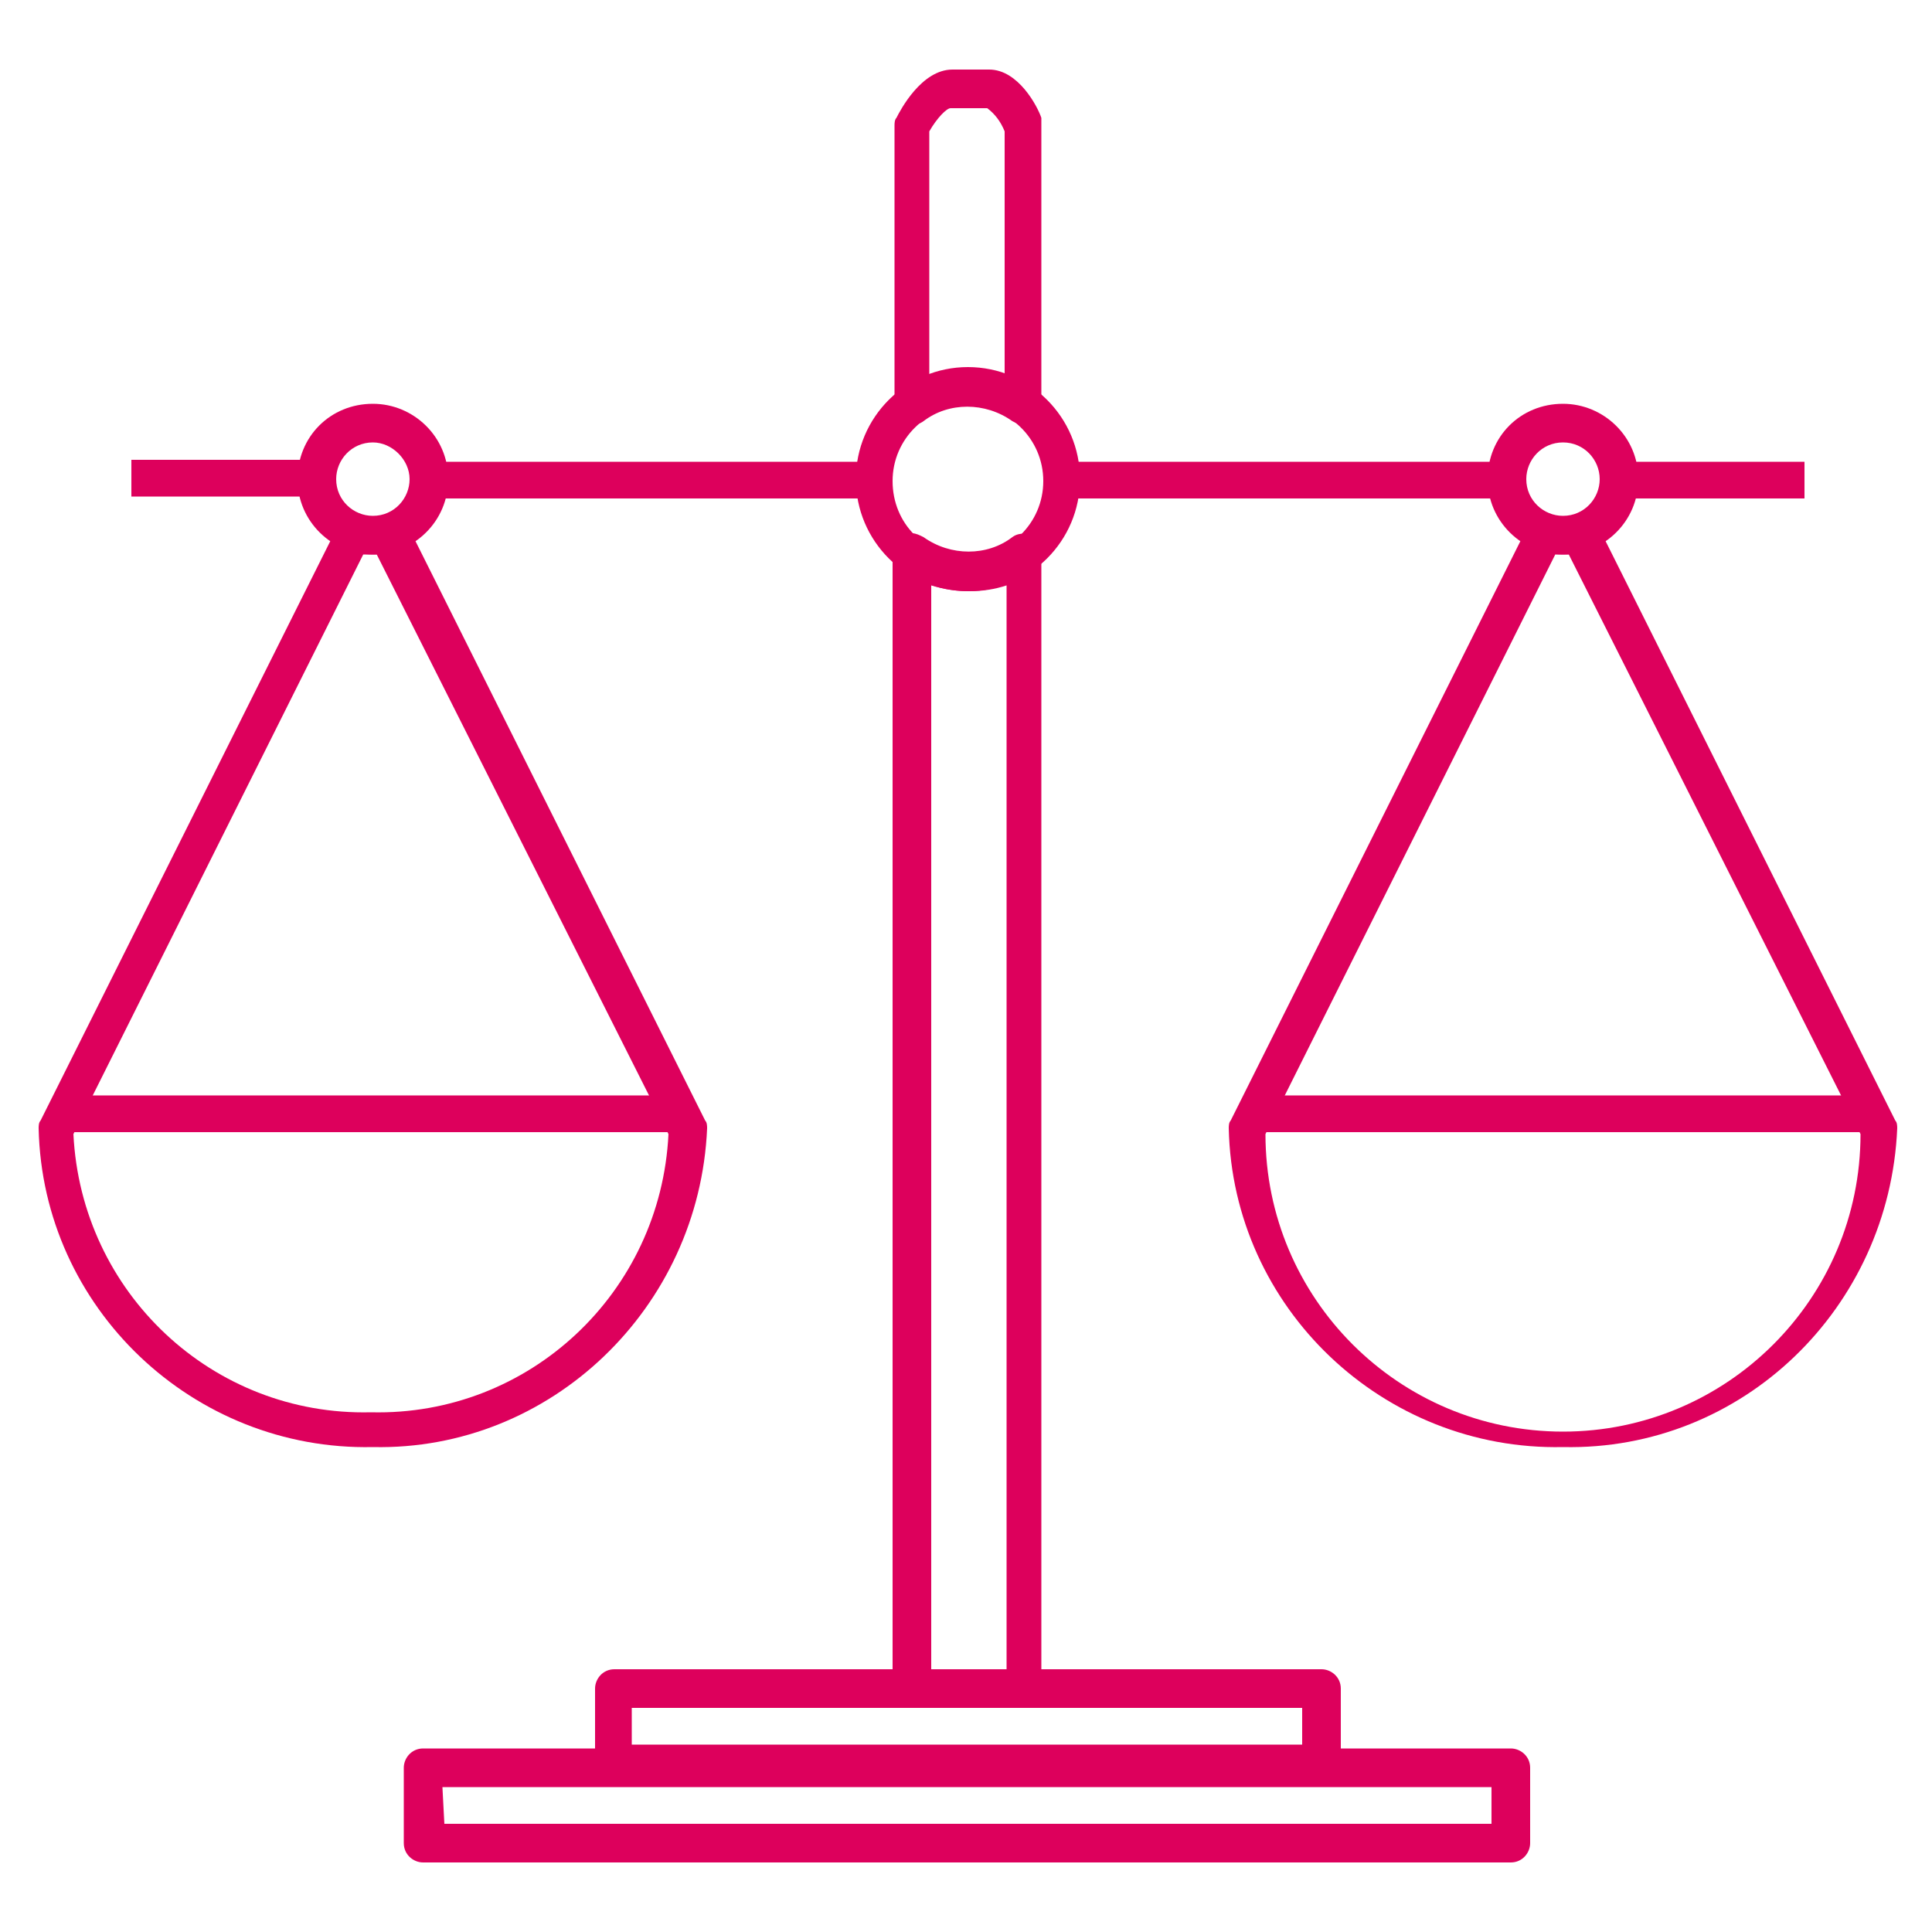
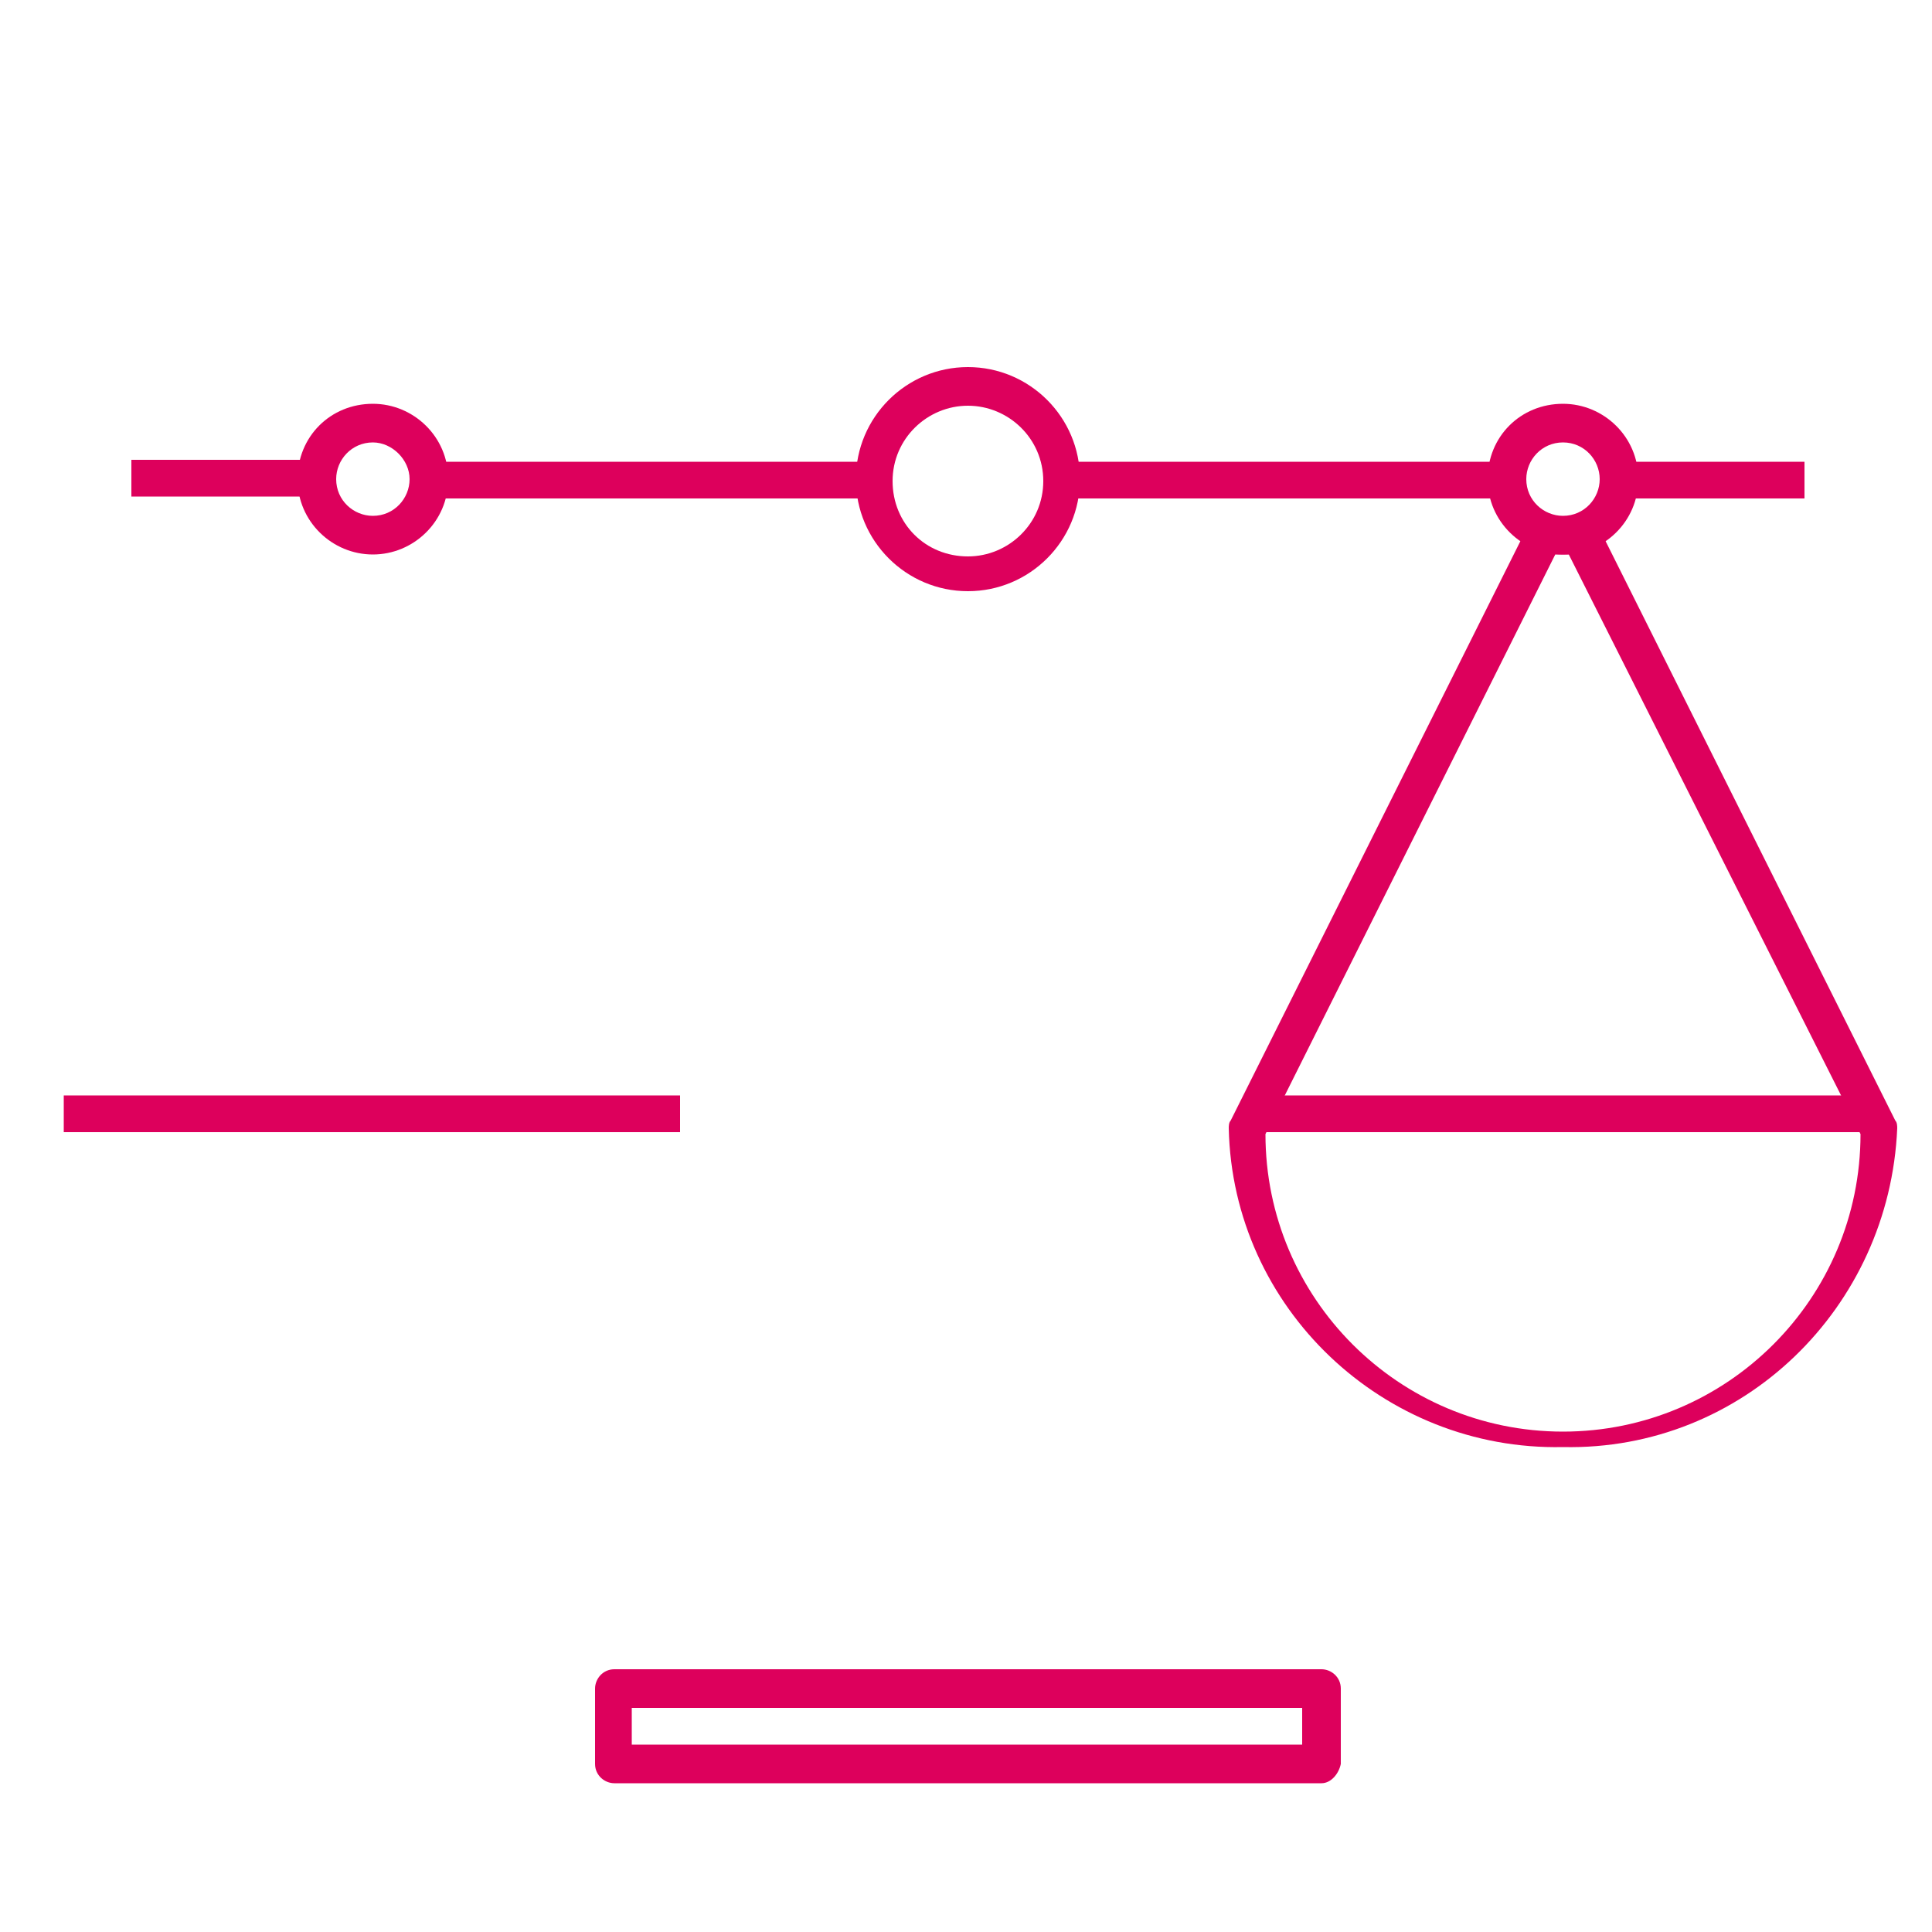
<svg xmlns="http://www.w3.org/2000/svg" version="1.1" id="Warstwa_1" x="0px" y="0px" width="100px" height="100px" viewBox="-608.5 351 100 100" style="enable-background:new -608.5 351 100 100;" xml:space="preserve">
  <style type="text/css">
	.st0{fill:#DD005C;}
</style>
  <title>Obszar roboczy 1 kopia 6</title>
  <path class="st0" d="M-543.6,409.6v-1.9h31.9v1.9H-543.6z" />
  <path class="st0" d="M-605.2,409.6v-1.9h31.9v1.9H-605.2z" />
  <path class="st0" d="M-540.1,443.3h-36.6c-0.5,0-1-0.4-1-1v-3.9c0-0.5,0.4-1,1-1h36.6c0.5,0,1,0.4,1,1v3.9  C-539.2,442.8-539.6,443.3-540.1,443.3z M-575.8,441.3h34.7v-1.9h-34.7V441.3z" />
-   <path class="st0" d="M-530.3,447.4h-56.3c-0.5,0-1-0.4-1-1v-3.9c0-0.5,0.4-1,1-1h56.3c0.5,0,1,0.4,1,1v3.9  C-529.3,446.9-529.7,447.4-530.3,447.4z M-585.5,445.4h54.2v-1.9h-54.3L-585.5,445.4z" />
-   <path class="st0" d="M-555.5,439.4h-5.8c-0.5,0-1-0.4-1-1v-58.8c0-0.5,0.4-1,1-1c0.2,0,0.4,0.1,0.6,0.2c1.4,1,3.3,1,4.6,0  c0.4-0.3,1-0.2,1.3,0.2c0.1,0.2,0.2,0.4,0.2,0.6v58.8C-554.6,439-555,439.4-555.5,439.4z M-560.3,437.5h3.9v-56.2  c-1.2,0.4-2.6,0.4-3.9,0V437.5z" />
-   <path class="st0" d="M-555.5,373c-0.2,0-0.4-0.1-0.6-0.2c-1.4-1-3.3-1-4.6,0c-0.4,0.3-1,0.2-1.3-0.2c-0.1-0.2-0.2-0.4-0.2-0.6v-14.5  c0-0.1,0-0.3,0.1-0.4c0.2-0.4,1.3-2.5,2.9-2.5h1.9c1.5,0,2.5,1.9,2.7,2.5c0,0.1,0,0.2,0,0.4V372C-554.6,372.5-555,373-555.5,373  L-555.5,373z M-558.4,370.1c0.7,0,1.3,0.1,1.9,0.3v-12.6c-0.2-0.5-0.5-0.9-0.9-1.2h-1.9c-0.2,0-0.7,0.5-1.1,1.2v12.6  C-559.8,370.2-559.1,370.1-558.4,370.1z" />
  <path class="st0" d="M-558.4,381.6c-3.2,0-5.8-2.6-5.8-5.8c0-3.2,2.6-5.8,5.8-5.8c3.2,0,5.8,2.6,5.8,5.8  C-552.6,379-555.2,381.6-558.4,381.6z M-558.4,372c-2.1,0-3.9,1.7-3.9,3.9s1.7,3.9,3.9,3.9c2.1,0,3.9-1.7,3.9-3.9  S-556.3,372-558.4,372z" />
-   <path class="st0" d="M-589.2,425.9c-9.3,0.2-17.1-7.2-17.3-16.5c0-0.1,0-0.3,0.1-0.4l15.4-30.8c0.2-0.4,0.7-0.6,1.2-0.5  c0.4,0.2,0.8,0.2,1.2,0c0.5-0.1,0.9,0.1,1.2,0.5l15.4,30.8c0.1,0.1,0.1,0.3,0.1,0.4C-572.3,418.7-580,426.1-589.2,425.9z   M-604.7,409.7c0.4,8.2,7.2,14.6,15.4,14.4c8.2,0.2,15-6.2,15.4-14.4l-15.1-30c-0.2,0-0.5,0-0.7,0L-604.7,409.7z" />
  <path class="st0" d="M-592.1,375.8c0-0.3,0.1-0.7,0.2-1h-9.8v1.9h9.9C-592,376.5-592.1,376.2-592.1,375.8z" />
  <path class="st0" d="M-586.5,374.9c0.2,0.6,0.2,1.3,0,1.9h23.4c-0.1-0.6-0.1-1.3,0-1.9H-586.5z" />
  <path class="st0" d="M-589.2,379.7c-2.1,0-3.9-1.7-3.9-3.9s1.7-3.9,3.9-3.9c2.1,0,3.9,1.7,3.9,3.9S-587.1,379.7-589.2,379.7z   M-589.2,373.9c-1.1,0-1.9,0.9-1.9,1.9c0,1.1,0.9,1.9,1.9,1.9c1.1,0,1.9-0.9,1.9-1.9C-587.3,374.8-588.2,373.9-589.2,373.9z" />
  <path class="st0" d="M-527.6,425.9c-9.3,0.2-17.1-7.2-17.3-16.5c0-0.1,0-0.3,0.1-0.4l15.4-30.8c0.2-0.4,0.7-0.6,1.2-0.5  c0.4,0.2,0.8,0.2,1.2,0c0.5-0.1,0.9,0.1,1.2,0.5l15.4,30.8c0.1,0.1,0.1,0.3,0.1,0.4C-510.7,418.7-518.3,426.1-527.6,425.9z   M-543,409.7c0,8.5,6.9,15.4,15.4,15.4s15.4-6.9,15.4-15.4l-15.1-30c-0.2,0-0.5,0-0.7,0L-543,409.7z" />
  <path class="st0" d="M-530.3,376.8c-0.2-0.6-0.2-1.3,0-1.9h-23.5c0.1,0.6,0.1,1.3,0,1.9H-530.3z" />
  <path class="st0" d="M-524.9,374.9c0.2,0.6,0.2,1.3,0,1.9h9.8v-1.9H-524.9z" />
  <path class="st0" d="M-527.6,379.7c-2.1,0-3.9-1.7-3.9-3.9s1.7-3.9,3.9-3.9c2.1,0,3.9,1.7,3.9,3.9S-525.5,379.7-527.6,379.7z   M-527.6,373.9c-1.1,0-1.9,0.9-1.9,1.9c0,1.1,0.9,1.9,1.9,1.9c1.1,0,1.9-0.9,1.9-1.9C-525.7,374.8-526.5,373.9-527.6,373.9z" />
</svg>